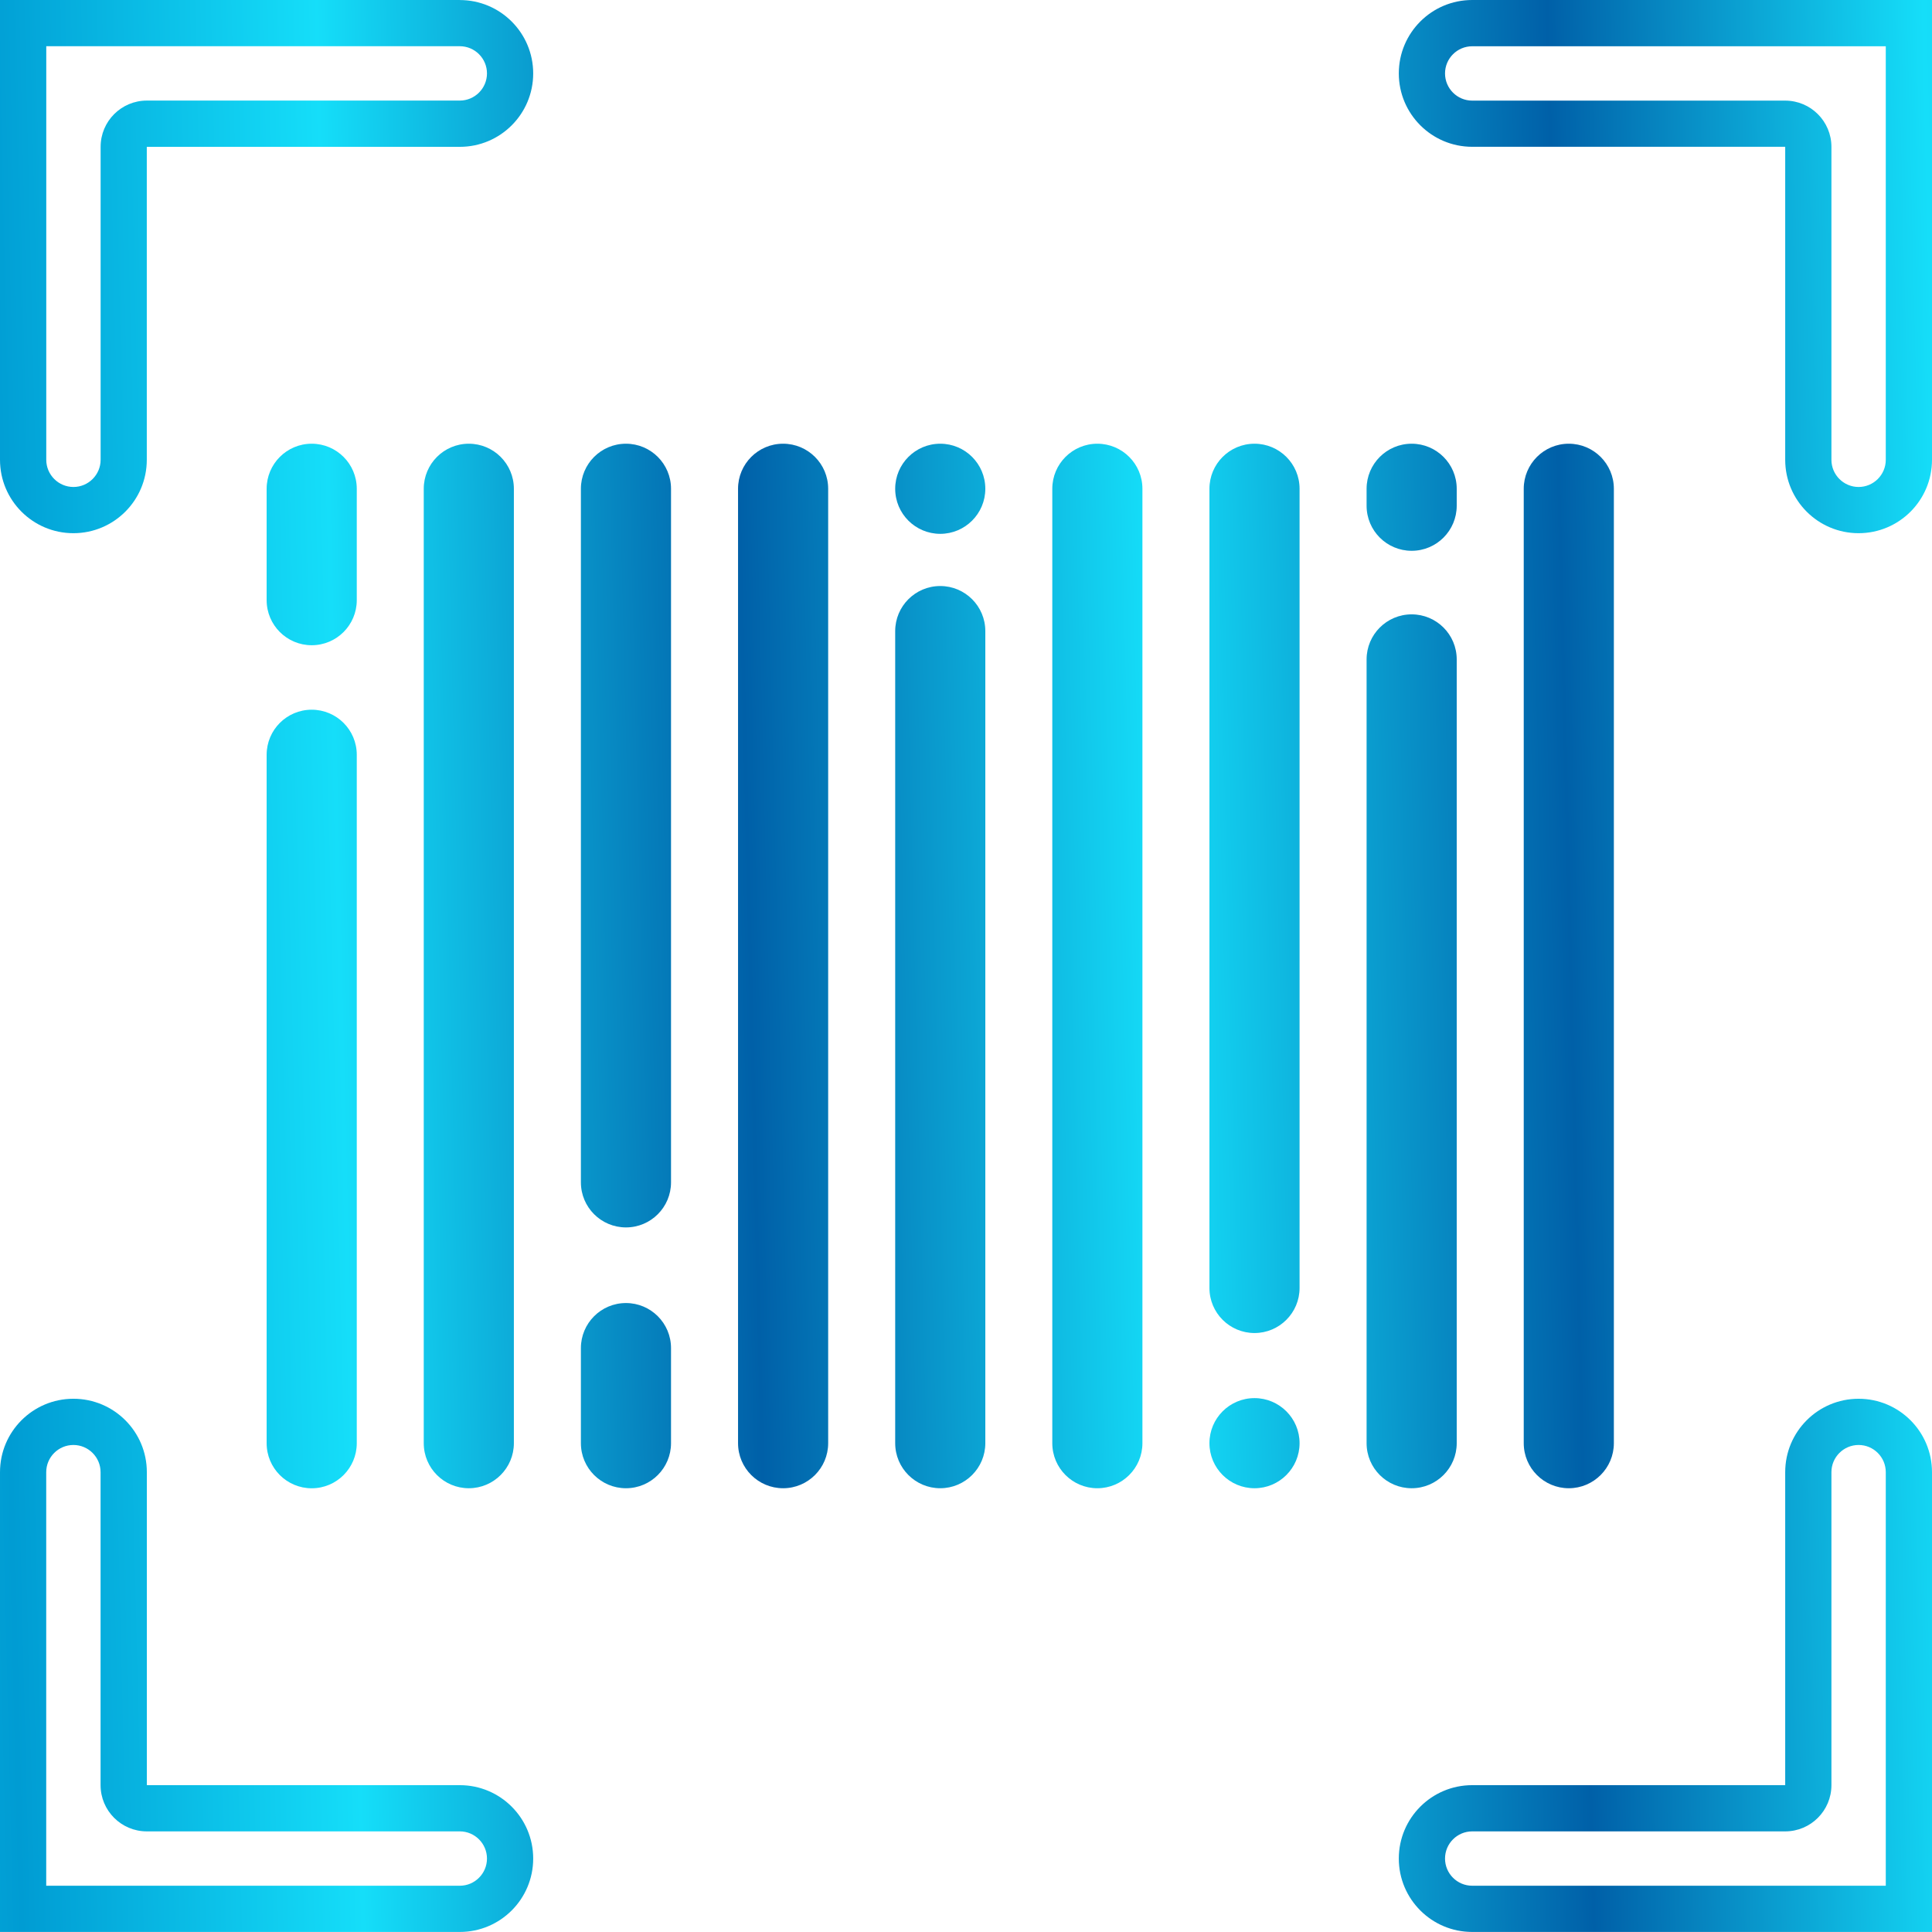
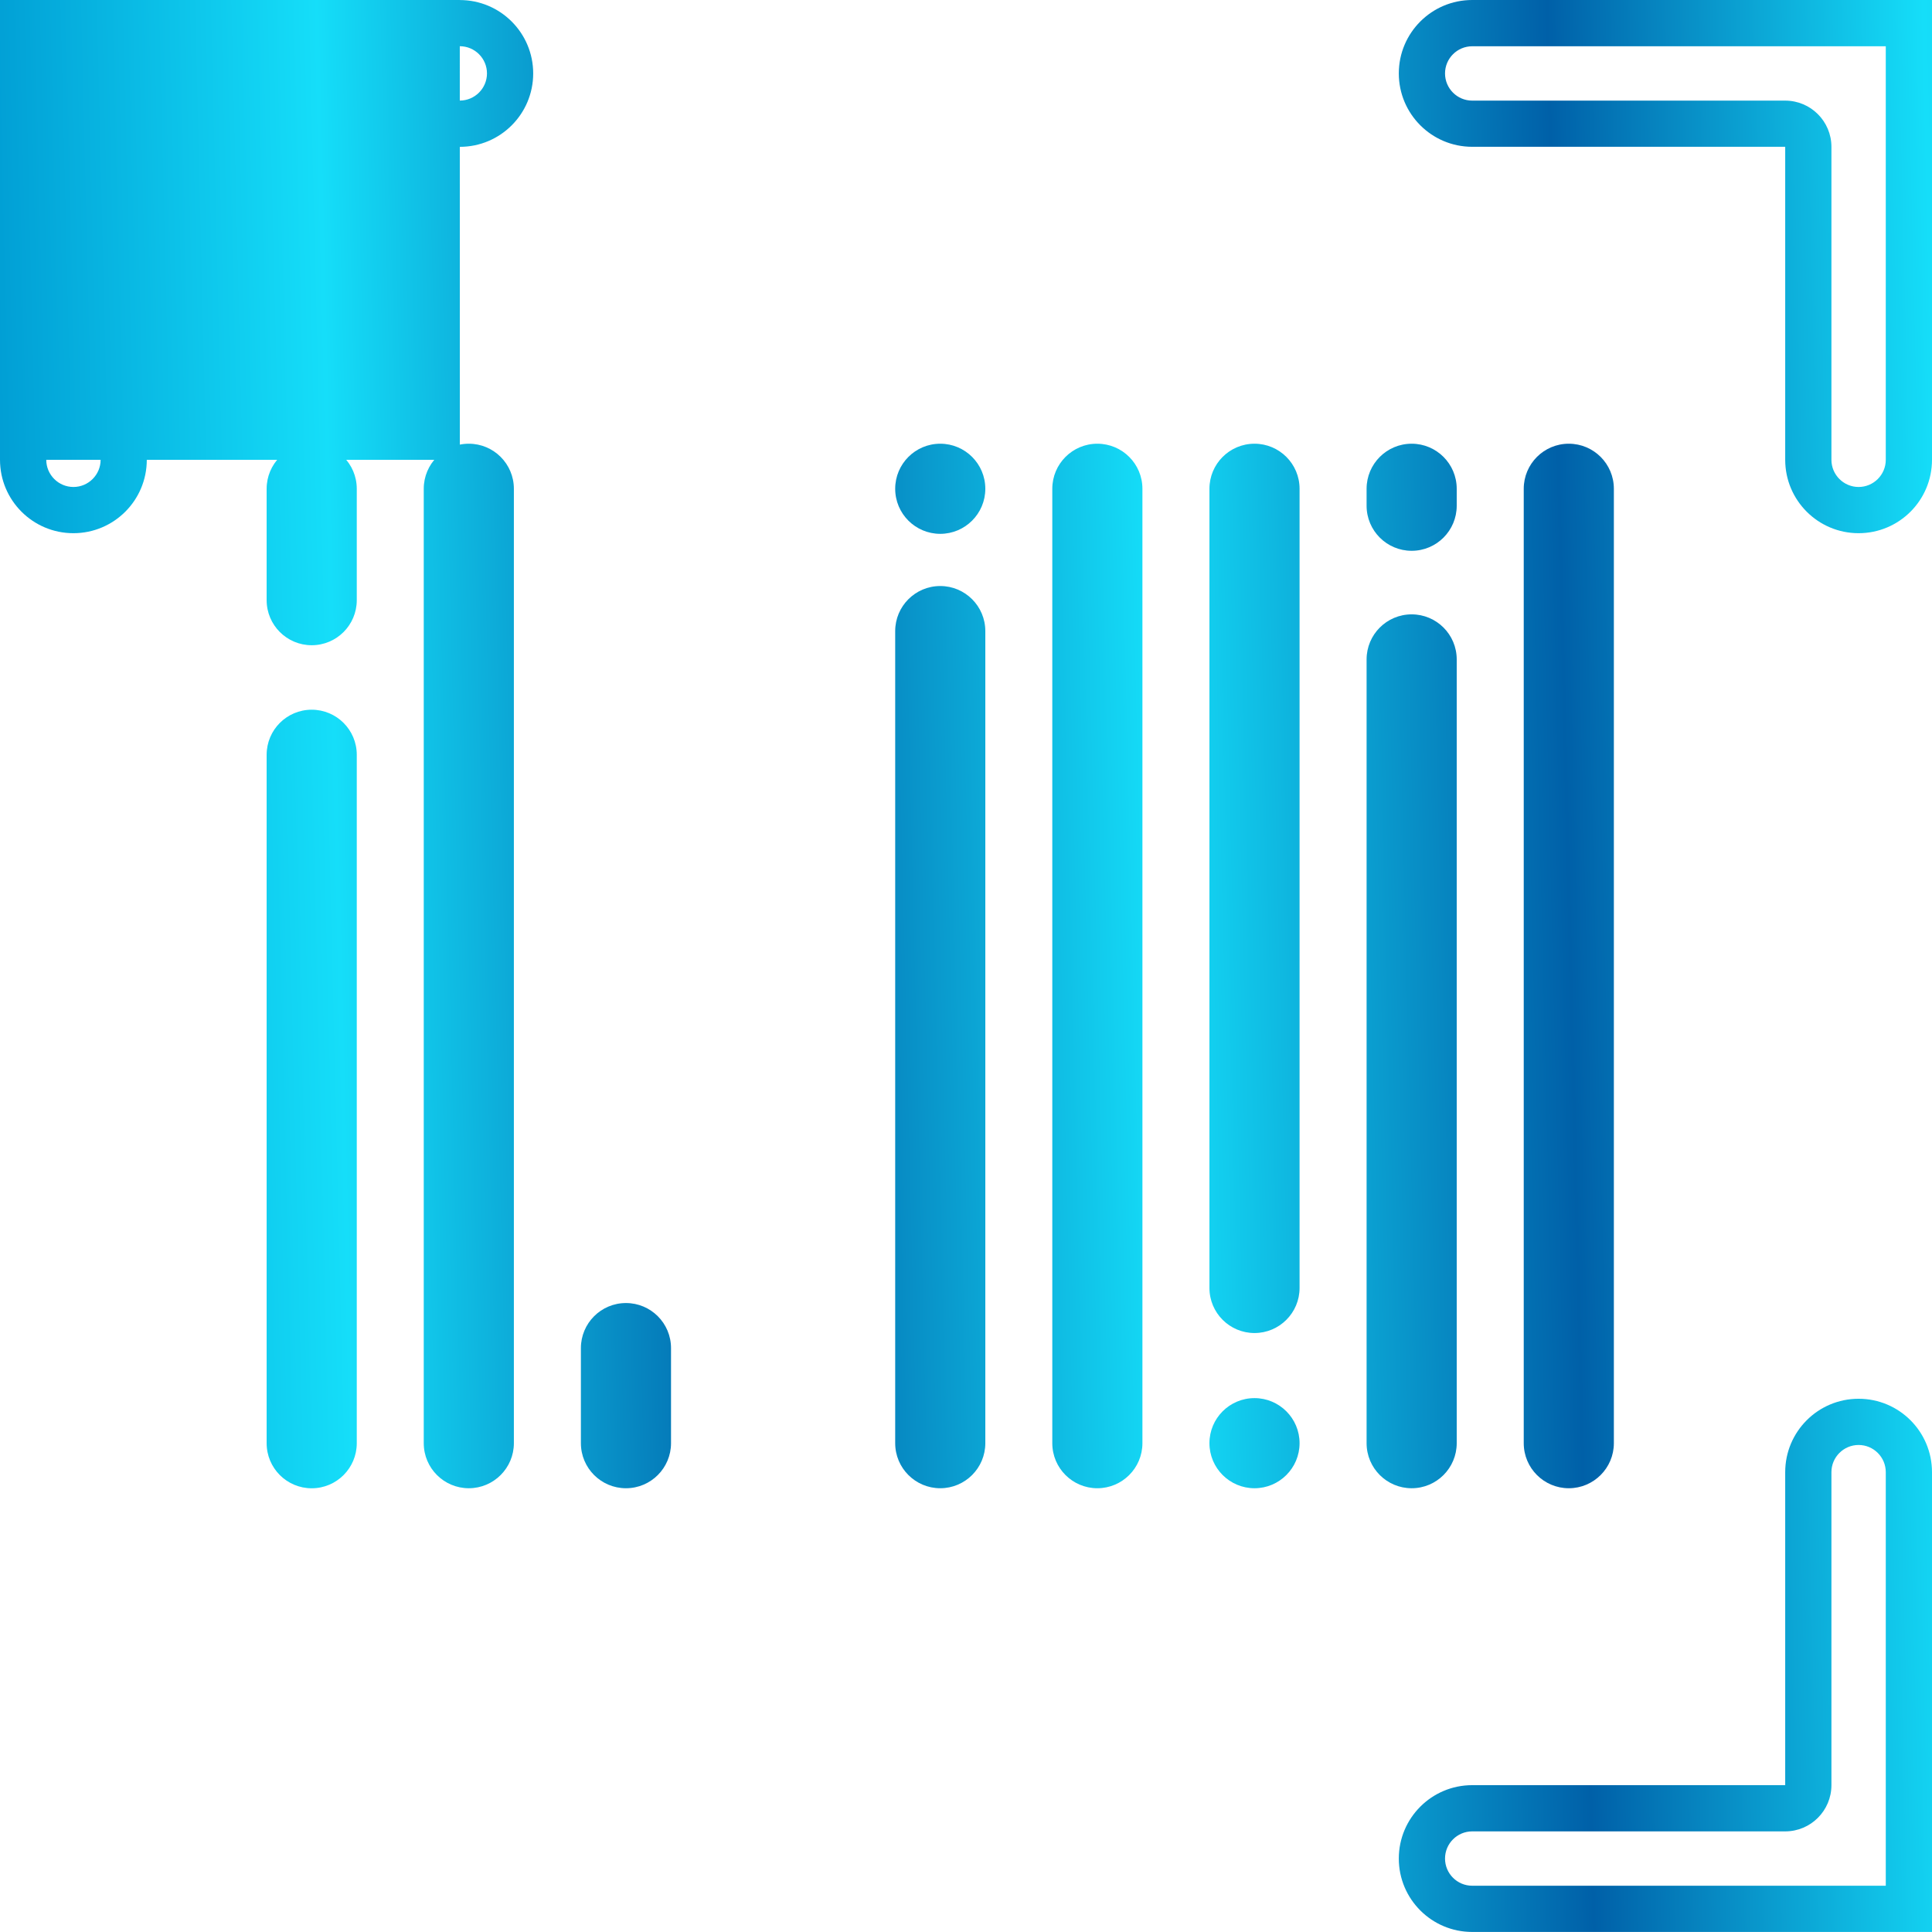
<svg xmlns="http://www.w3.org/2000/svg" xmlns:xlink="http://www.w3.org/1999/xlink" id="Capa_2" data-name="Capa 2" viewBox="0 0 418 418">
  <defs>
    <style>
      .cls-1 {
        fill: url(#Degradado_sin_nombre_53-5);
      }

      .cls-1, .cls-2, .cls-3, .cls-4, .cls-5, .cls-6, .cls-7, .cls-8, .cls-9, .cls-10, .cls-11, .cls-12, .cls-13, .cls-14, .cls-15, .cls-16, .cls-17, .cls-18 {
        stroke-width: 0px;
      }

      .cls-2 {
        fill: url(#Degradado_sin_nombre_53-14);
      }

      .cls-3 {
        fill: url(#Degradado_sin_nombre_53-13);
      }

      .cls-4 {
        fill: url(#Degradado_sin_nombre_53-8);
      }

      .cls-5 {
        fill: url(#Degradado_sin_nombre_53-17);
      }

      .cls-6 {
        fill: url(#Degradado_sin_nombre_53);
      }

      .cls-7 {
        fill: url(#Degradado_sin_nombre_53-18);
      }

      .cls-8 {
        fill: url(#Degradado_sin_nombre_53-3);
      }

      .cls-9 {
        fill: url(#Degradado_sin_nombre_53-4);
      }

      .cls-10 {
        fill: url(#Degradado_sin_nombre_53-15);
      }

      .cls-11 {
        fill: url(#Degradado_sin_nombre_53-12);
      }

      .cls-12 {
        fill: url(#Degradado_sin_nombre_53-2);
      }

      .cls-13 {
        fill: url(#Degradado_sin_nombre_53-10);
      }

      .cls-14 {
        fill: url(#Degradado_sin_nombre_53-16);
      }

      .cls-15 {
        fill: url(#Degradado_sin_nombre_53-11);
      }

      .cls-16 {
        fill: url(#Degradado_sin_nombre_53-9);
      }

      .cls-17 {
        fill: url(#Degradado_sin_nombre_53-7);
      }

      .cls-18 {
        fill: url(#Degradado_sin_nombre_53-6);
      }
    </style>
    <linearGradient id="Degradado_sin_nombre_53" data-name="Degradado sin nombre 53" x1="587.2" y1="43.58" x2="-151.8" y2="61.58" gradientUnits="userSpaceOnUse">
      <stop offset="0" stop-color="#0060a8" />
      <stop offset=".11" stop-color="#009cd3" />
      <stop offset=".23" stop-color="#15def9" />
      <stop offset=".34" stop-color="#0060a8" />
      <stop offset=".46" stop-color="#15def9" />
      <stop offset=".58" stop-color="#0060a8" />
      <stop offset=".7" stop-color="#15def9" />
      <stop offset=".8" stop-color="#009cd3" />
      <stop offset=".91" stop-color="#15def9" />
      <stop offset="1" stop-color="#0060a8" />
    </linearGradient>
    <linearGradient id="Degradado_sin_nombre_53-2" data-name="Degradado sin nombre 53" x1="594.8" y1="355.81" x2="-144.2" y2="373.81" xlink:href="#Degradado_sin_nombre_53" />
    <linearGradient id="Degradado_sin_nombre_53-3" data-name="Degradado sin nombre 53" x1="587.41" y1="52.15" x2="-151.59" y2="70.15" xlink:href="#Degradado_sin_nombre_53" />
    <linearGradient id="Degradado_sin_nombre_53-4" data-name="Degradado sin nombre 53" x1="594.59" y1="347.24" x2="-144.41" y2="365.24" xlink:href="#Degradado_sin_nombre_53" />
    <linearGradient id="Degradado_sin_nombre_53-5" data-name="Degradado sin nombre 53" x1="591.62" y1="225" x2="-147.38" y2="243" xlink:href="#Degradado_sin_nombre_53" />
    <linearGradient id="Degradado_sin_nombre_53-6" data-name="Degradado sin nombre 53" x1="588.7" y1="105.11" x2="-150.3" y2="123.11" xlink:href="#Degradado_sin_nombre_53" />
    <linearGradient id="Degradado_sin_nombre_53-7" data-name="Degradado sin nombre 53" x1="590.94" y1="197.08" x2="-148.06" y2="215.08" xlink:href="#Degradado_sin_nombre_53" />
    <linearGradient id="Degradado_sin_nombre_53-8" data-name="Degradado sin nombre 53" x1="590.27" y1="169.71" x2="-148.73" y2="187.71" xlink:href="#Degradado_sin_nombre_53" />
    <linearGradient id="Degradado_sin_nombre_53-9" data-name="Degradado sin nombre 53" x1="590.98" y1="198.73" x2="-148.02" y2="216.73" xlink:href="#Degradado_sin_nombre_53" />
    <linearGradient id="Degradado_sin_nombre_53-10" data-name="Degradado sin nombre 53" x1="591.37" y1="214.95" x2="-147.63" y2="232.95" xlink:href="#Degradado_sin_nombre_53" />
    <linearGradient id="Degradado_sin_nombre_53-11" data-name="Degradado sin nombre 53" x1="588.48" y1="96.38" x2="-150.52" y2="114.38" xlink:href="#Degradado_sin_nombre_53" />
    <linearGradient id="Degradado_sin_nombre_53-12" data-name="Degradado sin nombre 53" x1="593.55" y1="304.4" x2="-145.45" y2="322.4" xlink:href="#Degradado_sin_nombre_53" />
    <linearGradient id="Degradado_sin_nombre_53-13" data-name="Degradado sin nombre 53" x1="593.22" y1="290.81" x2="-145.78" y2="308.81" xlink:href="#Degradado_sin_nombre_53" />
    <linearGradient id="Degradado_sin_nombre_53-14" data-name="Degradado sin nombre 53" x1="591.02" y1="200.39" x2="-147.98" y2="218.39" xlink:href="#Degradado_sin_nombre_53" />
    <linearGradient id="Degradado_sin_nombre_53-15" data-name="Degradado sin nombre 53" x1="590.63" y1="184.44" x2="-148.37" y2="202.44" xlink:href="#Degradado_sin_nombre_53" />
    <linearGradient id="Degradado_sin_nombre_53-16" data-name="Degradado sin nombre 53" x1="591.51" y1="220.49" x2="-147.49" y2="238.49" xlink:href="#Degradado_sin_nombre_53" />
    <linearGradient id="Degradado_sin_nombre_53-17" data-name="Degradado sin nombre 53" x1="588.59" y1="100.69" x2="-150.41" y2="118.69" xlink:href="#Degradado_sin_nombre_53" />
    <linearGradient id="Degradado_sin_nombre_53-18" data-name="Degradado sin nombre 53" x1="591.08" y1="202.87" x2="-147.92" y2="220.87" xlink:href="#Degradado_sin_nombre_53" />
  </defs>
  <g id="Capa_3" data-name="Capa 3">
    <g>
-       <path class="cls-6" d="M99.48,10c3.24,0,5.88,2.64,5.88,5.88s-2.64,5.88-5.88,5.88H31.77c-5.52,0-10,4.48-10,10v67.72c0,3.24-2.64,5.88-5.88,5.88s-5.88-2.64-5.88-5.88V10h89.48M99.48,0H0v99.48c0,8.77,7.11,15.88,15.88,15.88h0c8.77,0,15.88-7.11,15.88-15.88V31.77h67.72c8.77,0,15.88-7.11,15.88-15.88h0c0-8.77-7.11-15.88-15.88-15.88h0Z" />
+       <path class="cls-6" d="M99.48,10c3.24,0,5.88,2.64,5.88,5.88s-2.64,5.88-5.88,5.88H31.77c-5.52,0-10,4.48-10,10v67.72c0,3.24-2.64,5.88-5.88,5.88s-5.88-2.64-5.88-5.88h89.48M99.48,0H0v99.48c0,8.77,7.11,15.88,15.88,15.88h0c8.77,0,15.88-7.11,15.88-15.88V31.77h67.72c8.77,0,15.88-7.11,15.88-15.88h0c0-8.77-7.11-15.88-15.88-15.88h0Z" />
      <path class="cls-12" d="M402.12,312.63c3.24,0,5.88,2.64,5.88,5.88v89.48h-89.48c-3.24,0-5.88-2.64-5.88-5.88s2.64-5.88,5.88-5.88h67.72c5.52,0,10-4.48,10-10v-67.72c0-3.24,2.64-5.88,5.88-5.88M402.12,302.63h0c-8.77,0-15.88,7.11-15.88,15.88v67.72h-67.72c-8.77,0-15.88,7.11-15.88,15.88s7.11,15.88,15.88,15.88h99.48v-99.48c0-8.77-7.11-15.88-15.88-15.88h0Z" />
      <path class="cls-8" d="M408,10v89.48c0,3.24-2.64,5.88-5.88,5.88s-5.88-2.64-5.88-5.88V31.77c0-5.52-4.48-10-10-10h-67.72c-3.24,0-5.88-2.64-5.88-5.88s2.64-5.88,5.88-5.88h89.48M418,0h-99.48c-8.77,0-15.88,7.11-15.88,15.88s7.11,15.88,15.88,15.88h67.72v67.72c0,8.77,7.11,15.88,15.88,15.88h0c8.77,0,15.88-7.11,15.88-15.88V0h0Z" />
-       <path class="cls-9" d="M15.88,312.63c3.24,0,5.88,2.64,5.88,5.88v67.72c0,5.52,4.48,10,10,10h67.72c3.24,0,5.88,2.64,5.88,5.88s-2.64,5.88-5.88,5.88H10v-89.48c0-3.24,2.64-5.88,5.88-5.88M15.88,302.63h0c-8.77,0-15.88,7.11-15.88,15.88v99.48h99.48c8.77,0,15.88-7.11,15.88-15.88s-7.11-15.88-15.88-15.88H31.77v-67.72c0-8.77-7.11-15.88-15.88-15.88h0Z" />
      <g>
        <path class="cls-1" d="M67.44,153.55h0c-5.39,0-9.75,4.37-9.75,9.75v148.95c0,5.39,4.37,9.75,9.75,9.75h0c5.39,0,9.75-4.37,9.75-9.75v-148.95c0-5.39-4.37-9.75-9.75-9.75h0Z" />
        <path class="cls-18" d="M67.44,96h0c-5.39,0-9.75,4.37-9.75,9.75v24.1c0,5.39,4.37,9.75,9.75,9.75h0c5.39,0,9.75-4.37,9.75-9.75v-24.1c0-5.39-4.37-9.75-9.75-9.75h0Z" />
        <path class="cls-17" d="M101.43,96c-5.39,0-9.75,4.37-9.75,9.75v206.49c0,5.39,4.37,9.75,9.75,9.75s9.75-4.37,9.75-9.75V105.75c0-5.39-4.37-9.75-9.75-9.75h0Z" />
-         <path class="cls-4" d="M135.43,96h0c-5.39,0-9.75,4.37-9.75,9.75v150.06c0,5.39,4.37,9.75,9.75,9.75h0c5.39,0,9.75-4.37,9.75-9.75V105.75c0-5.39-4.37-9.75-9.75-9.75h0Z" />
-         <path class="cls-16" d="M169.43,96h0c-5.39,0-9.75,4.37-9.75,9.75v206.49c0,5.39,4.37,9.75,9.75,9.75h0c5.39,0,9.75-4.37,9.75-9.75V105.75c0-5.39-4.37-9.75-9.75-9.75h0Z" />
        <path class="cls-13" d="M203.43,126.79c-5.39,0-9.75,4.37-9.75,9.75v175.7c0,5.39,4.37,9.75,9.75,9.75s9.75-4.37,9.75-9.75v-175.7c0-5.39-4.37-9.75-9.75-9.75h0Z" />
        <path class="cls-15" d="M203.43,96c-5.39,0-9.75,4.37-9.75,9.75h0c0,5.39,4.37,9.75,9.75,9.75s9.75-4.37,9.75-9.75h0c0-5.39-4.37-9.75-9.75-9.75h0Z" />
        <path class="cls-11" d="M271.42,302.49c-5.39,0-9.75,4.37-9.75,9.75s4.37,9.75,9.75,9.75,9.75-4.37,9.75-9.75-4.37-9.75-9.75-9.75h0Z" />
        <path class="cls-3" d="M135.43,281.92h0c-5.39,0-9.75,4.37-9.75,9.75v20.57c0,5.39,4.37,9.75,9.75,9.75h0c5.39,0,9.75-4.37,9.75-9.75v-20.57c0-5.39-4.37-9.75-9.75-9.75h0Z" />
        <path class="cls-2" d="M237.42,96c-5.39,0-9.75,4.37-9.75,9.75v206.49c0,5.39,4.37,9.75,9.75,9.75s9.75-4.37,9.75-9.75V105.75c0-5.39-4.37-9.75-9.75-9.75h0Z" />
        <path class="cls-10" d="M271.42,96c-5.39,0-9.75,4.37-9.75,9.75v172.91c0,5.39,4.37,9.75,9.75,9.75s9.75-4.37,9.75-9.75V105.75c0-5.39-4.37-9.75-9.75-9.75h0Z" />
        <path class="cls-14" d="M305.42,132.92h0c-5.39,0-9.75,4.37-9.75,9.75v169.57c0,5.39,4.37,9.75,9.75,9.75h0c5.39,0,9.75-4.37,9.75-9.75v-169.57c0-5.39-4.37-9.75-9.75-9.75h0Z" />
        <path class="cls-5" d="M305.42,96h0c-5.39,0-9.75,4.37-9.75,9.75v3.67c0,5.39,4.37,9.75,9.75,9.75h0c5.39,0,9.75-4.37,9.75-9.75v-3.67c0-5.39-4.37-9.75-9.75-9.75h0Z" />
        <path class="cls-7" d="M339.42,96c-5.39,0-9.75,4.37-9.75,9.75v206.49c0,5.39,4.37,9.75,9.75,9.75s9.75-4.37,9.75-9.75V105.75c0-5.39-4.37-9.75-9.75-9.75h0Z" />
      </g>
    </g>
  </g>
</svg>